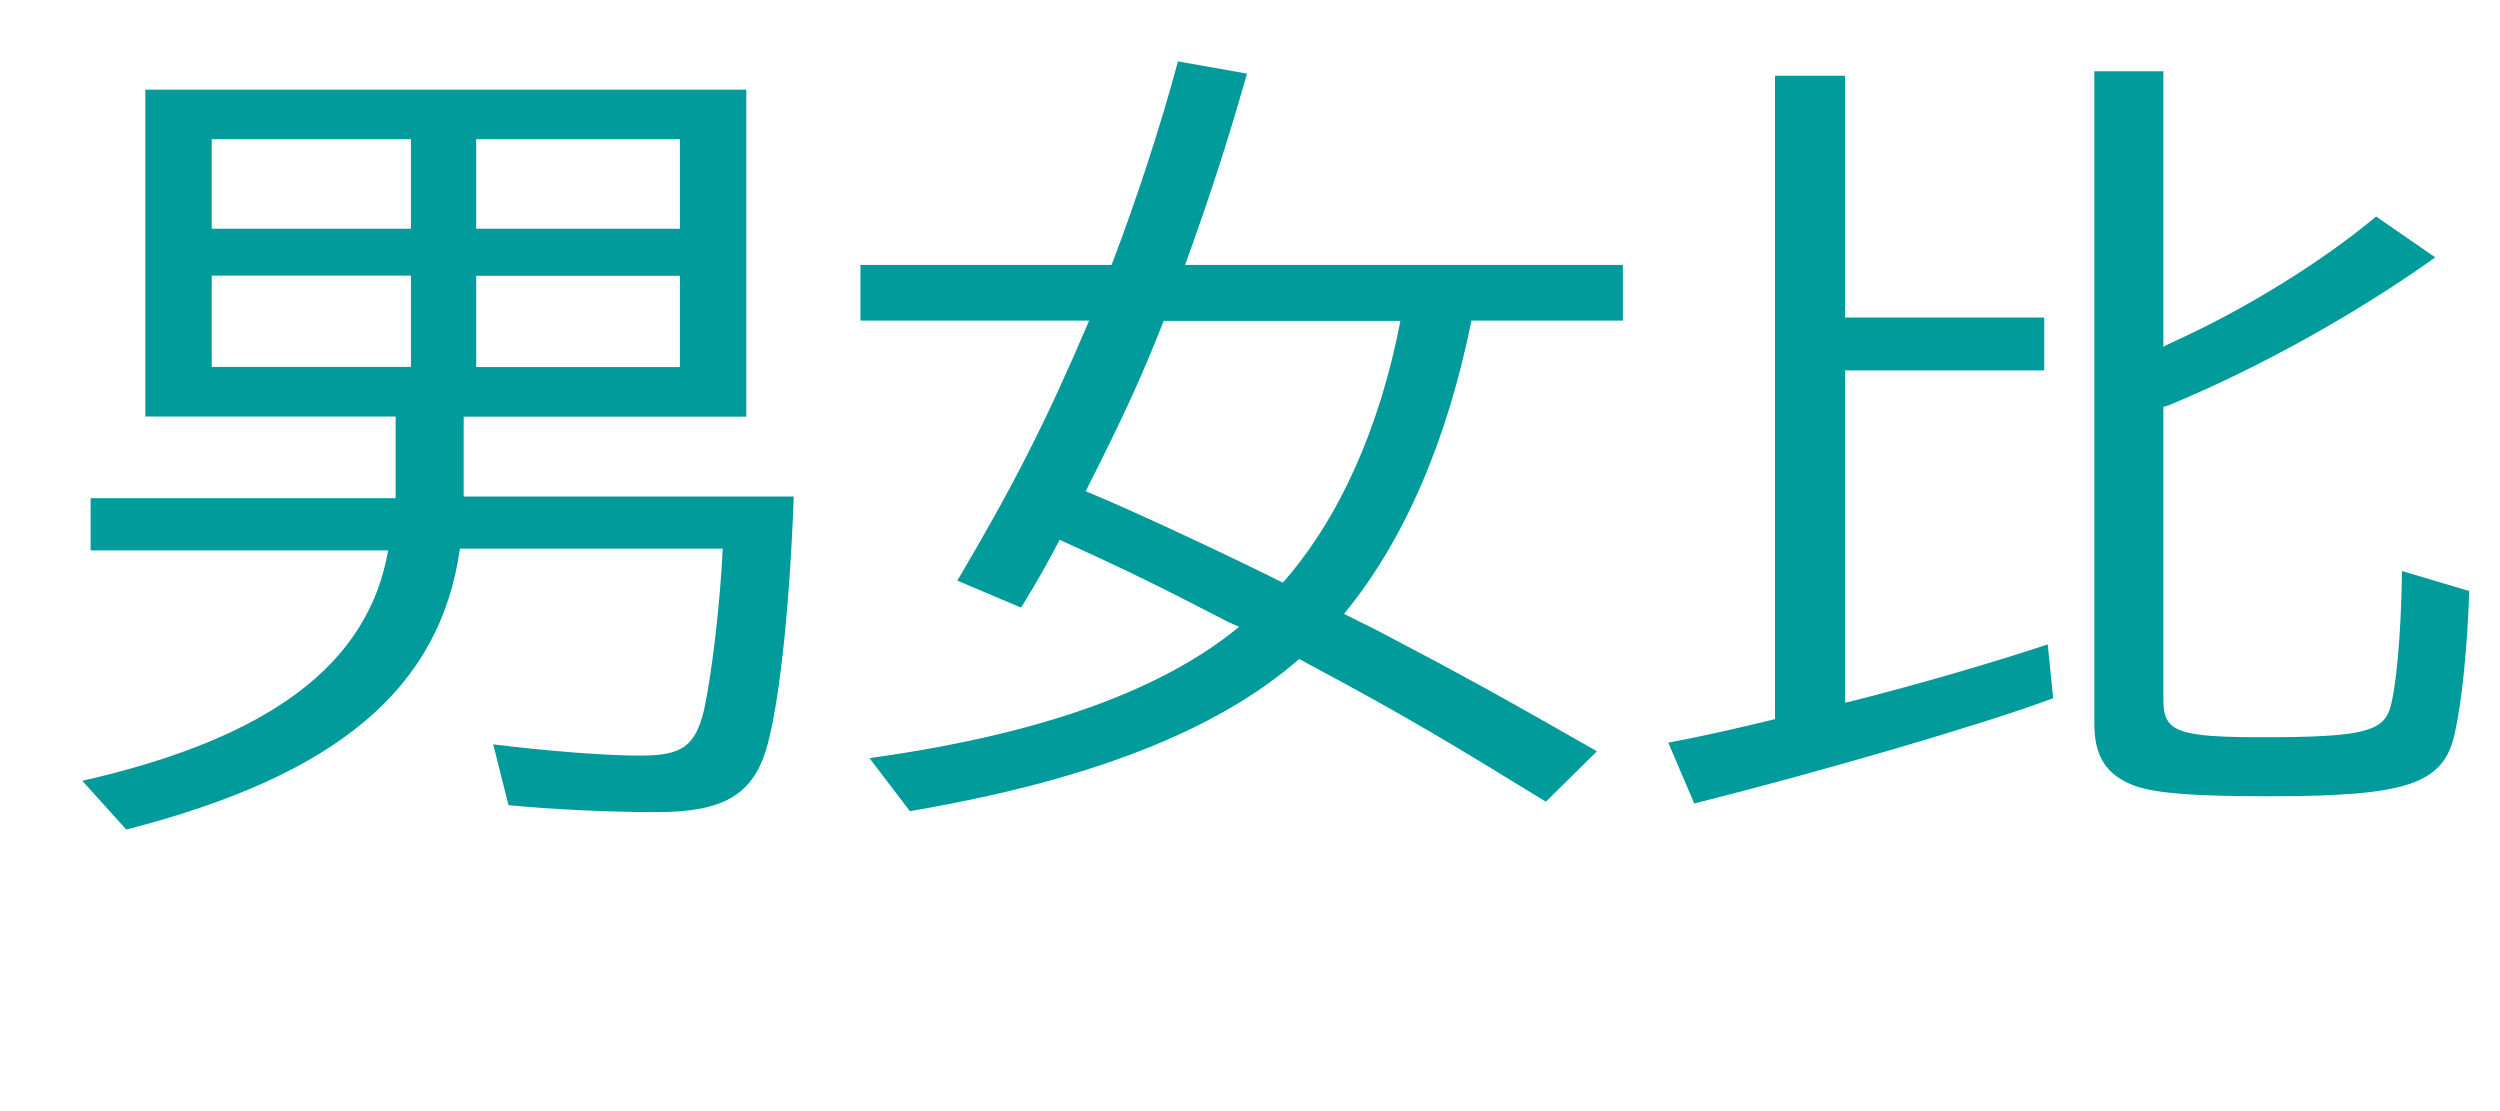
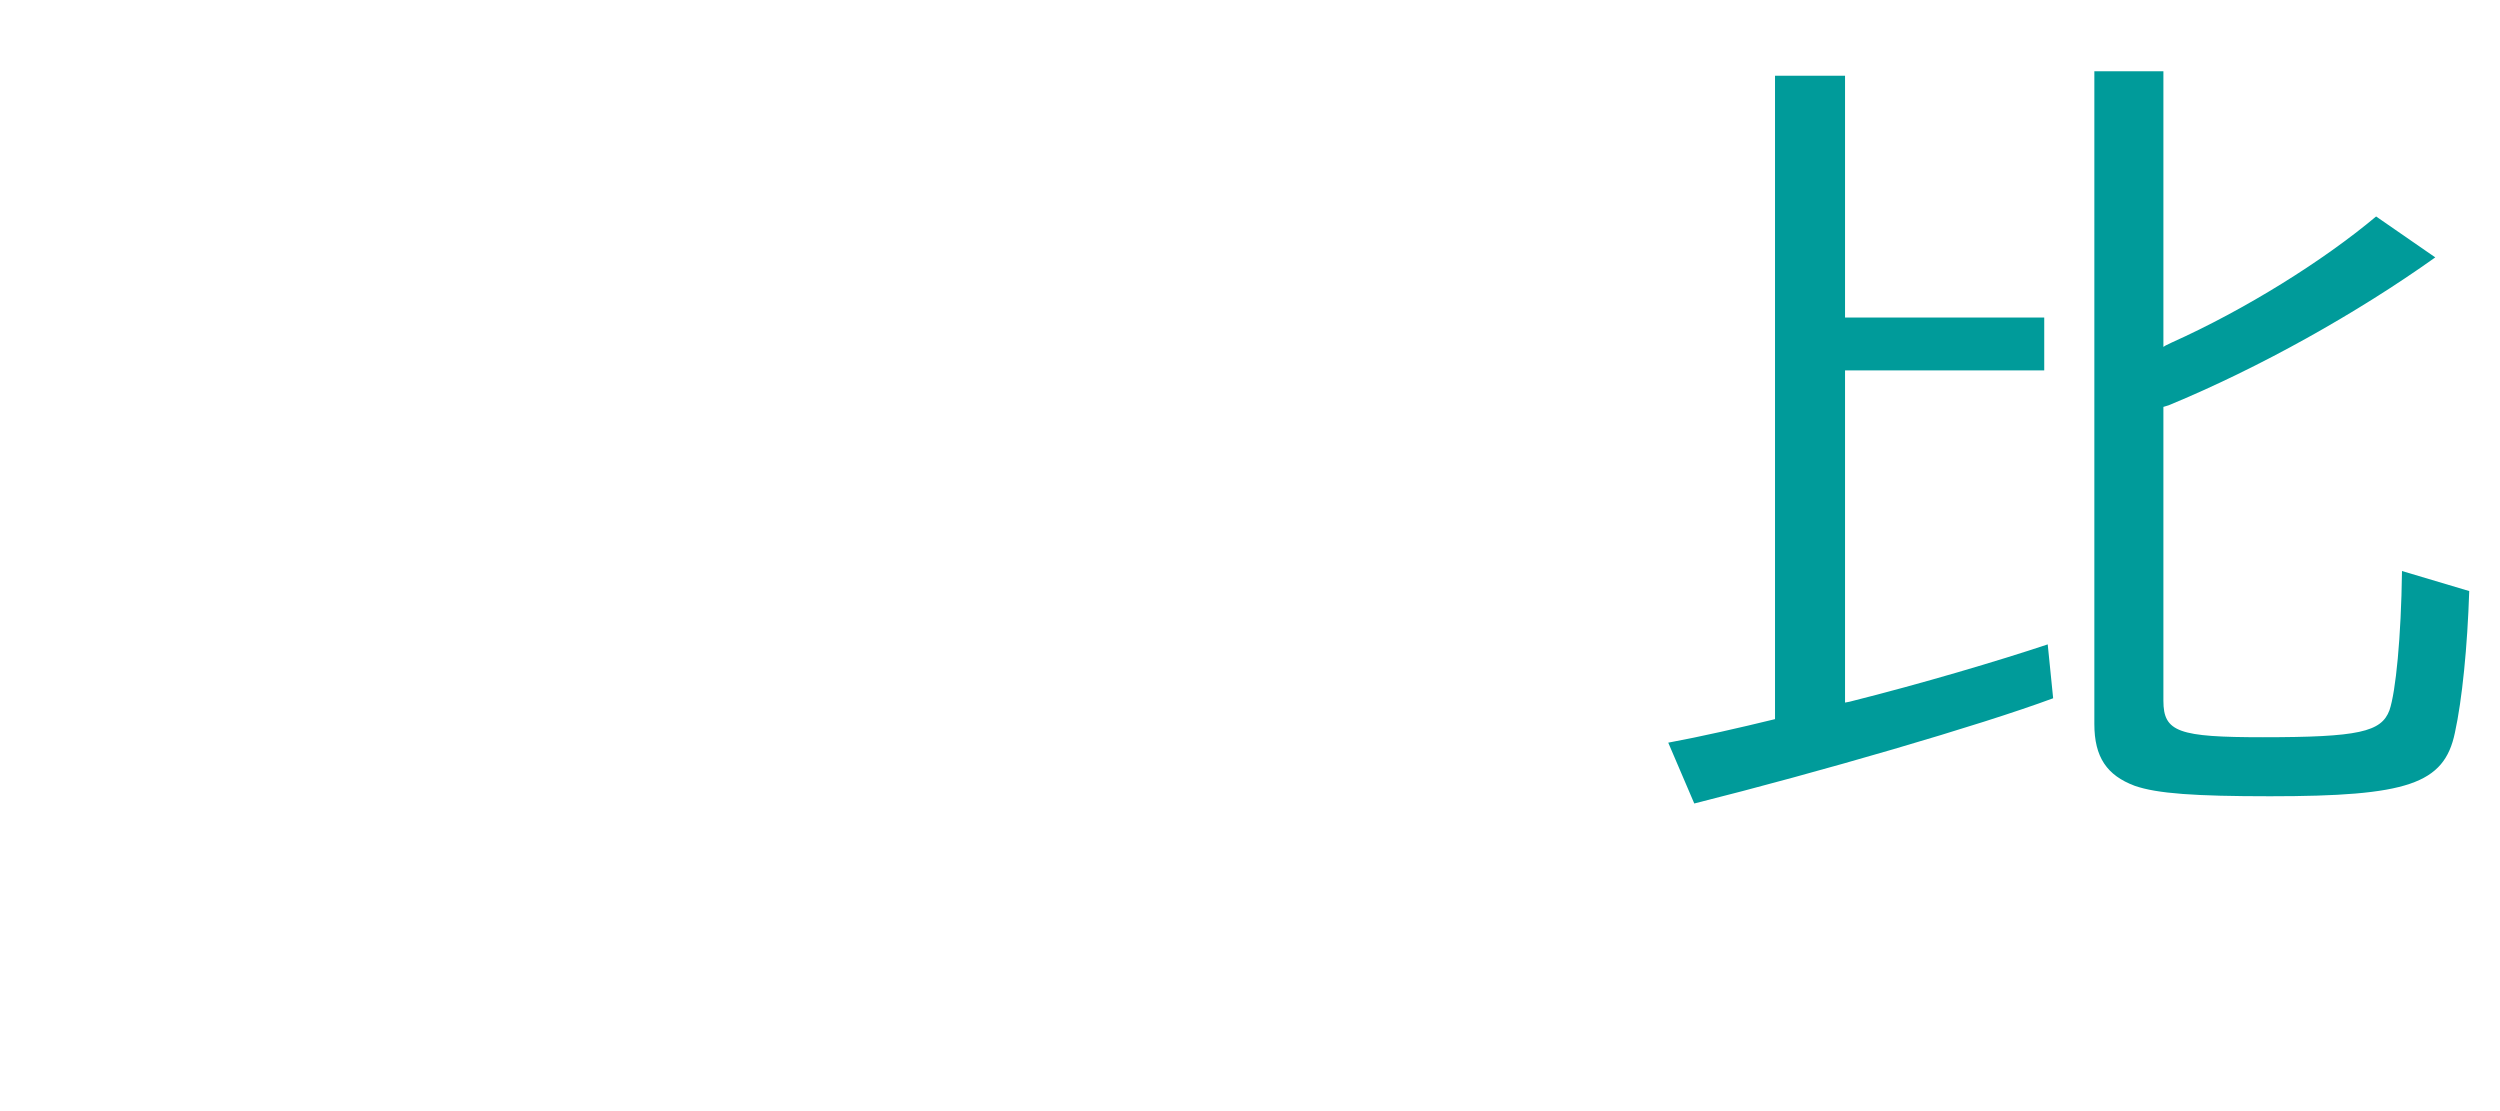
<svg xmlns="http://www.w3.org/2000/svg" id="uuid-db6be745-4c5e-4cfe-99fd-cdcd5c85060a" data-name="レイヤー 2" width="179.59" height="79.84" viewBox="0 0 179.59 79.84">
  <defs>
    <style>
      .uuid-923e69e6-c339-43d6-b38a-b3829db4a3d2 {
        fill: #009b9a;
        stroke-width: 0px;
      }
    </style>
  </defs>
  <g id="uuid-5ca2437d-169f-4b0c-9a6d-808063ad7821" data-name="layout">
    <g>
-       <path class="uuid-923e69e6-c339-43d6-b38a-b3829db4a3d2" d="m33.31,35.67h23.71c-.32,8.62-1.1,15.24-2,18.24-1.03,3.25-3.16,4.43-7.86,4.43-3.42,0-7.41-.19-10.63-.5l-1.1-4.37c4,.5,8.12.81,10.57.81,3.03,0,3.93-.69,4.57-3.25.58-2.69,1.16-7.68,1.35-11.62h-18.88c-1.42,10.06-8.83,16.3-23.97,20.18l-3.16-3.5c13.47-3.06,20.56-8.37,21.97-16.55H6.51v-3.75h21.91v-5.87H10.44V6.44h43.17v23.49h-20.3v5.75ZM15.21,16.43h14.31v-6.43h-14.31v6.43Zm0,9.93h14.31v-6.56h-14.31v6.56ZM48.84,10h-14.63v6.43h14.63v-6.43Zm0,9.81h-14.63v6.56h14.63v-6.56Z" />
-       <path class="uuid-923e69e6-c339-43d6-b38a-b3829db4a3d2" d="m105.7,23.05c-1.74,8.62-4.83,15.8-9.15,21.05l2.25,1.12c6.32,3.31,9.02,4.81,15.92,8.75l-3.67,3.62c-7.02-4.31-10.05-6.12-15.98-9.31l-1.74-.94c-5.93,5.18-15.14,8.75-27.97,10.93l-2.9-3.81c12.18-1.69,20.94-4.81,26.55-9.43l-.84-.38c-4.83-2.5-7.22-3.69-12.05-5.87-1.03,1.94-1.29,2.44-2.77,4.87l-4.58-1.94c4.06-6.87,6.38-11.43,9.47-18.68h-16.43v-4h18.04c1.68-4.37,3.48-9.81,4.77-14.62l4.96.88c-1.42,5-2.77,9.12-4.45,13.74h31.45v4h-10.89Zm-22.1,0c-1.61,4.06-2.83,6.75-5.61,12.24,2.77,1.12,8.83,3.94,13.27,6.12.58.31.64.31.9.44,4.06-4.62,6.96-11.12,8.44-18.8h-17.01Z" />
      <path class="uuid-923e69e6-c339-43d6-b38a-b3829db4a3d2" d="m146.85,22.8v3.81h-14.31v23.86l.32-.06c5.22-1.31,10.7-2.94,14.24-4.12l.39,3.87c-5.22,1.94-16.82,5.31-25.78,7.56l-1.87-4.37c2.38-.44,5.09-1.06,7.67-1.69V5.44h5.03v17.37h14.31Zm8.76,2l.39-.19c5.28-2.37,10.89-5.87,14.69-9.06l4.25,2.94c-5.61,4-12.63,7.93-19.14,10.62l-.39.12v21.11c0,2.25,1.09,2.62,7.15,2.62,6.89,0,8.51-.38,9.09-1.94.45-1.31.84-5.25.9-10l4.83,1.44c-.13,4-.51,7.81-1.03,10.18-.77,3.69-3.42,4.56-13.27,4.56-5.41,0-8.12-.19-9.73-.75-2-.75-2.9-2.06-2.9-4.44V5.12h4.96v19.8l.19-.12Z" />
    </g>
  </g>
</svg>